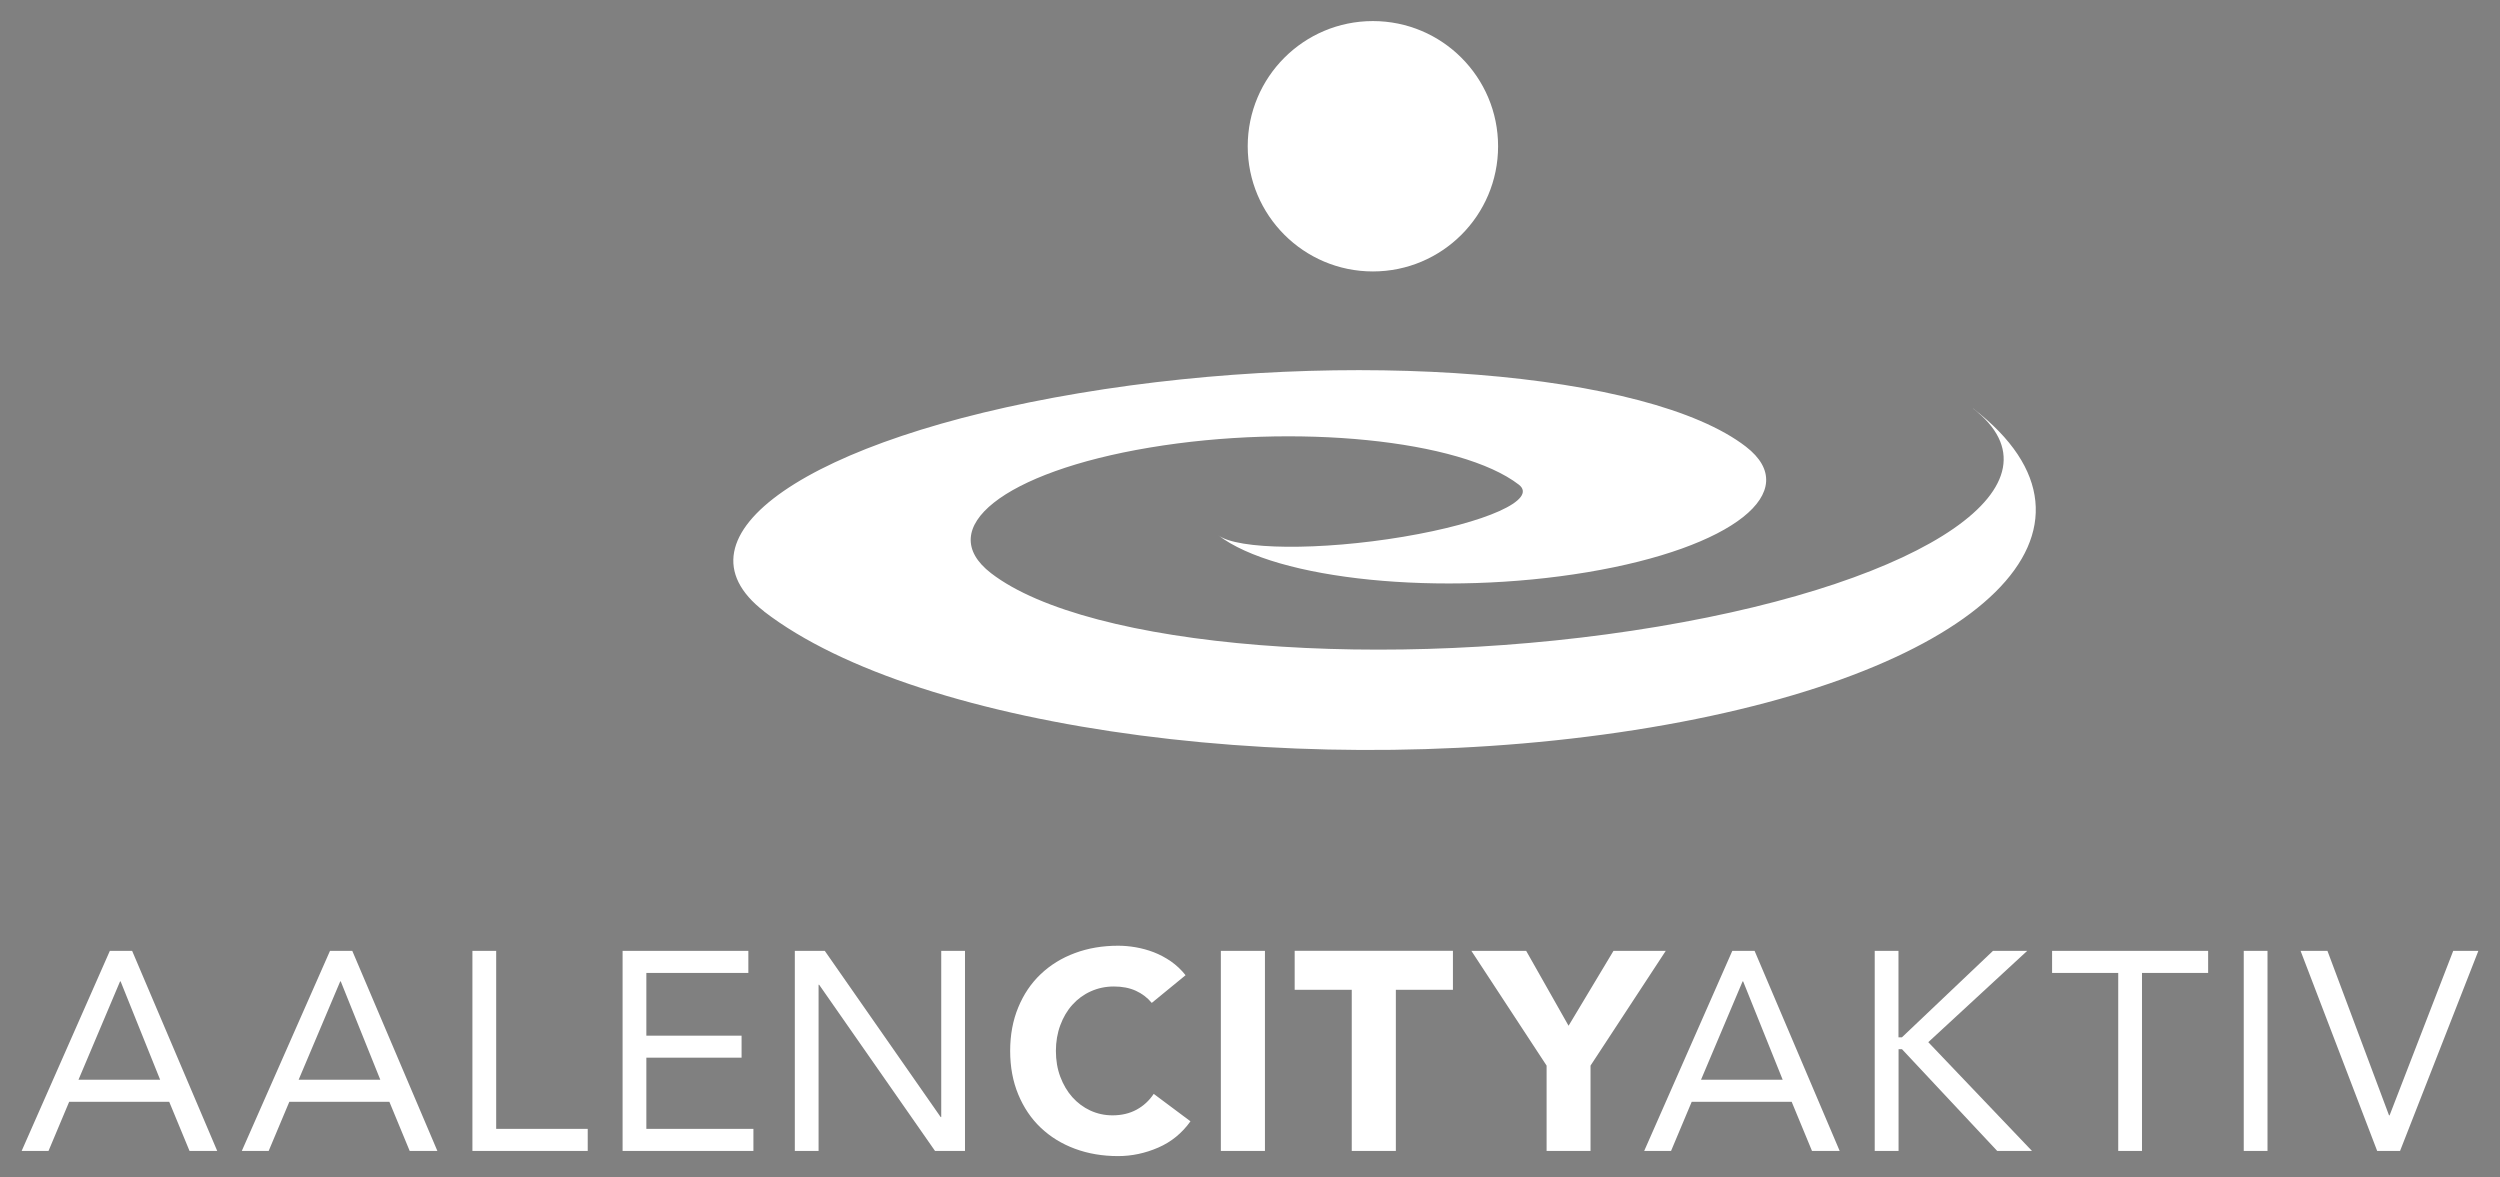
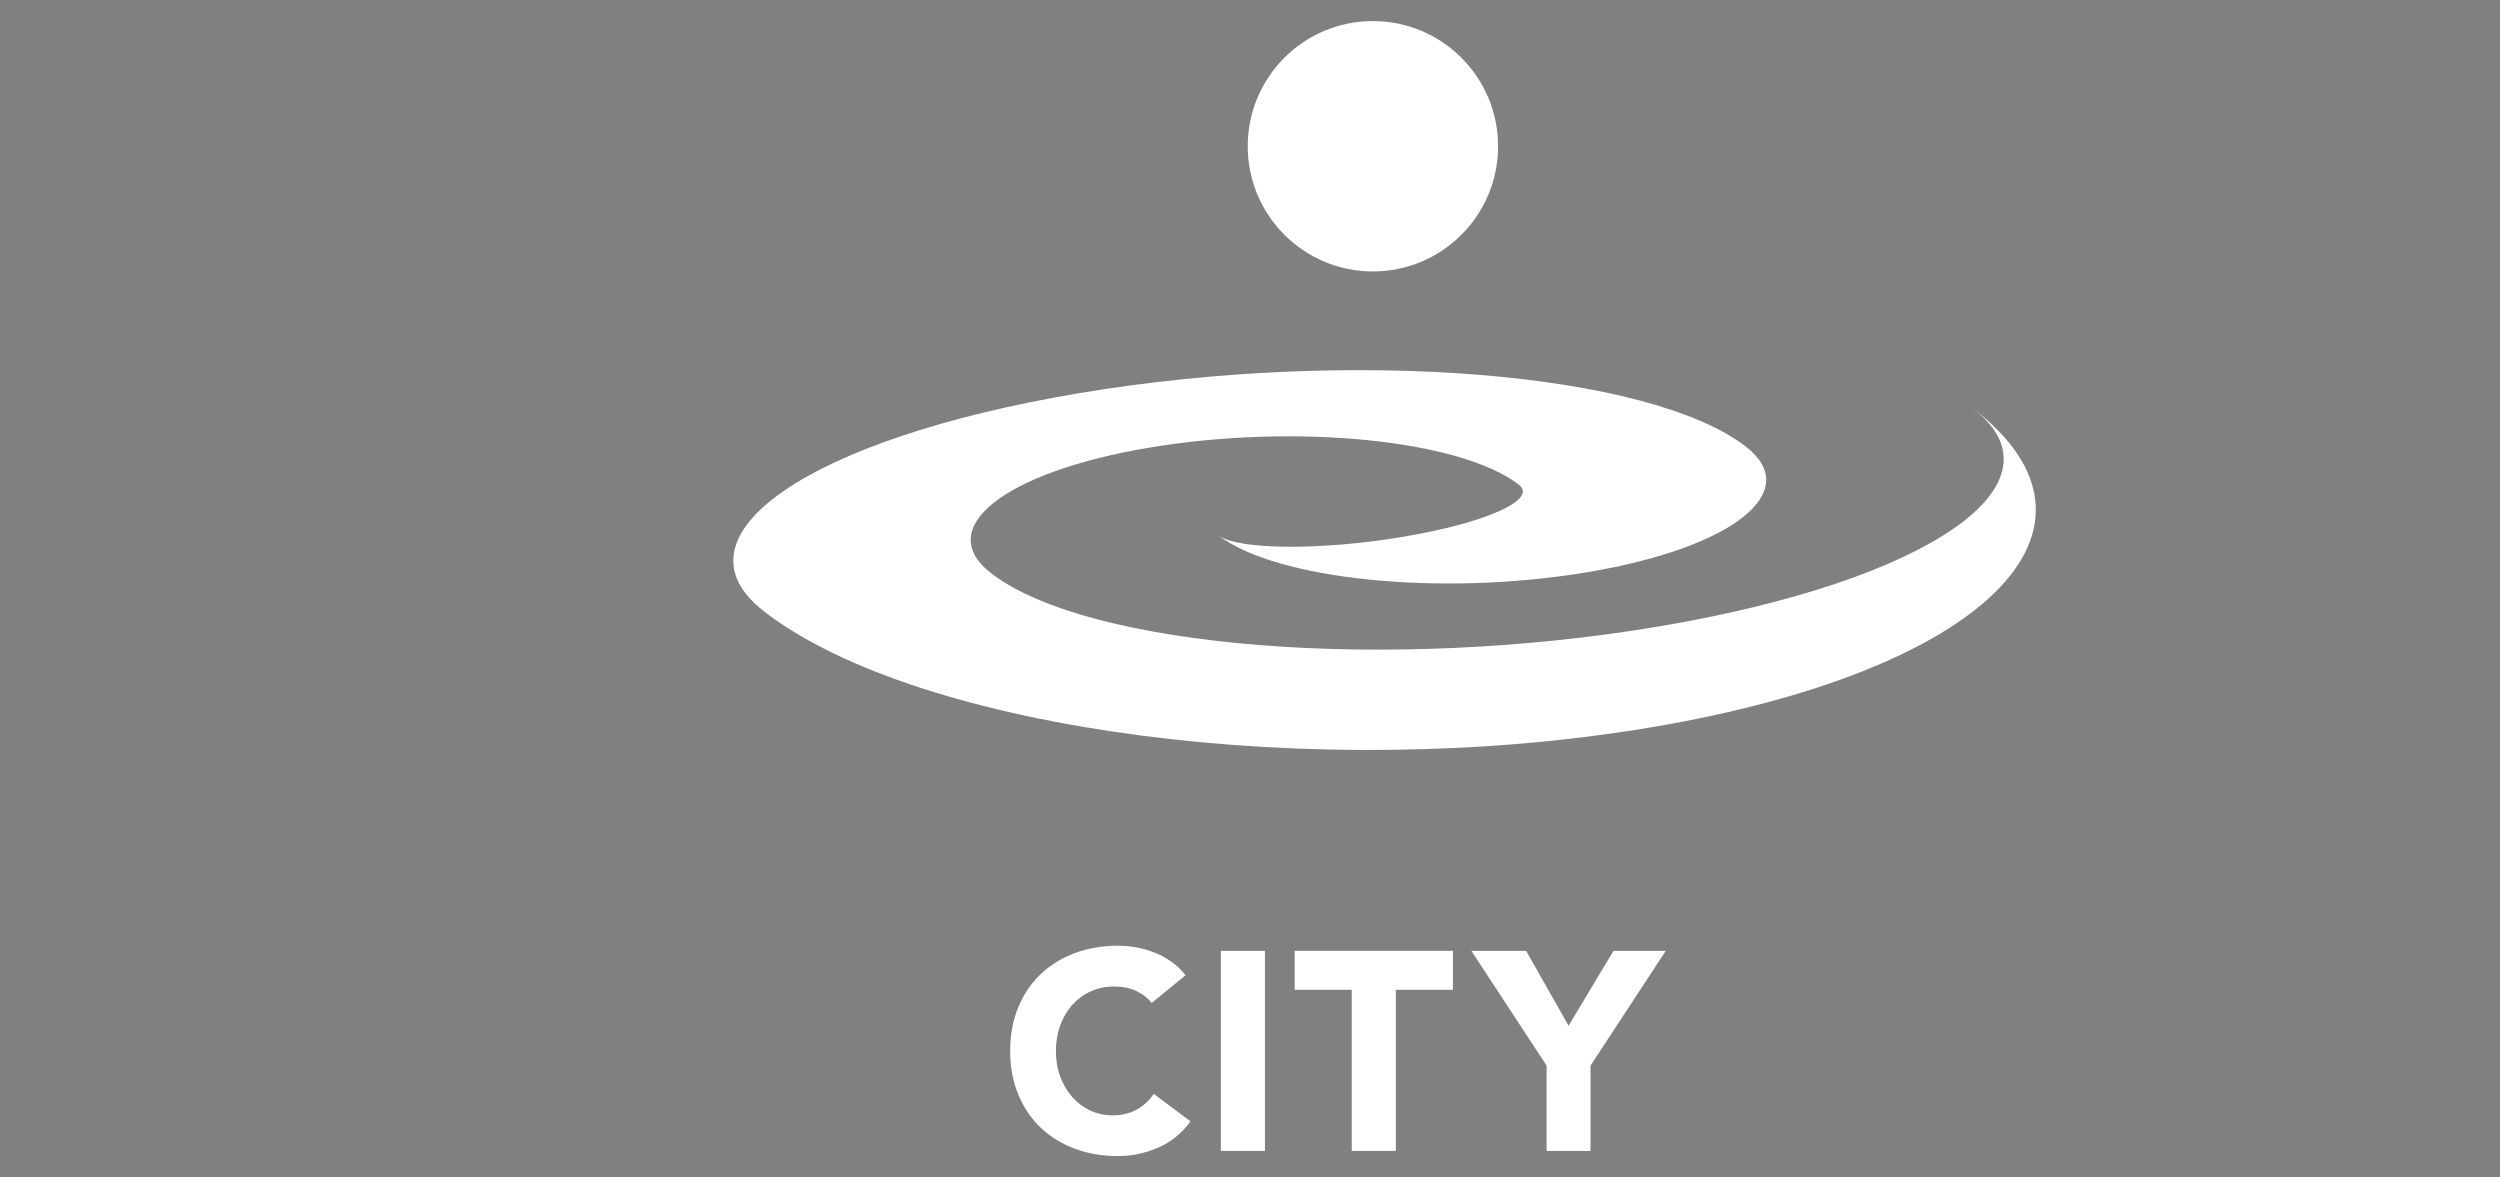
<svg xmlns="http://www.w3.org/2000/svg" version="1.1" id="Ebene_1" x="0px" y="0px" viewBox="0 0 3061.4 1441.4" style="enable-background:new 0 0 3061.4 1441.4;" xml:space="preserve">
  <rect x="0" y="0" width="3061.4" height="1441.4" fill="#808080" stroke="none" />
  <style type="text/css">
	.st0{fill:#FFFFFF;}
	.st1{fill:#FFFFFF;stroke:#000000;stroke-width:1.082;stroke-miterlimit:10;}
</style>
  <g>
-     <path class="st0" d="M2911,1409.4h28l95.9-245h-30.8l-77.9,201.4h-0.7l-75.4-201.4h-32.9L2911,1409.4z M2747.6,1409.4h29.1v-245   h-29.1V1409.4z M2703.9,1164.4h-191v27h81v218h29.1v-218h81V1164.4z M2295.8,1409.4h29.1v-124.6h4.2l116.6,124.6h42.6l-127-133.2   l121.1-111.8h-41.9L2329,1270.3h-4.2v-105.9h-29.1V1409.4z M2183,1322.2h-100l50.9-120.4h0.7L2183,1322.2z M2013.4,1409.4h32.9   l25.3-60.2H2194l24.9,60.2h33.9l-104.2-245h-27.3L2013.4,1409.4z" />
    <g>
      <path class="st0" d="M1893.7,1409.4h54v-104.5l92.1-140.5h-64l-55,91.7l-51.9-91.7h-67.1l92.1,140.5V1409.4z M1655.3,1409.4h54    v-197.3h69.9v-47.8h-193.8v47.8h69.9V1409.4z M1495,1409.4h54v-245h-54V1409.4z M1451.8,1194.2c-5.3-6.7-11.3-12.3-18-17    c-6.7-4.6-13.7-8.3-20.9-11.1c-7.3-2.8-14.7-4.8-22.1-6.1c-7.5-1.3-14.7-1.9-21.6-1.9c-19.2,0-36.8,3-52.9,9    c-16.2,6-30.1,14.6-41.9,25.8c-11.8,11.2-20.9,24.7-27.5,40.7c-6.6,15.9-9.9,33.7-9.9,53.3c0,19.6,3.3,37.4,9.9,53.3    c6.6,15.9,15.7,29.5,27.5,40.7c11.8,11.2,25.7,19.8,41.9,25.8c16.1,6,33.8,9,52.9,9c16.8,0,33.2-3.5,49.1-10.4    c15.9-6.9,29.1-17.6,39.5-32.2l-45-33.6c-5.5,8.3-12.6,14.8-21.1,19.4c-8.5,4.6-18.3,6.9-29.4,6.9c-9.7,0-18.7-2-27.2-5.9    c-8.4-3.9-15.7-9.4-22-16.4c-6.2-7-11.1-15.3-14.7-24.9c-3.6-9.6-5.4-20.1-5.4-31.7c0-11.3,1.8-21.8,5.4-31.5    c3.6-9.7,8.5-18.1,14.9-25.1c6.3-7,13.8-12.5,22.5-16.4c8.7-3.9,18-5.9,28.2-5.9c10.1,0,19.1,1.7,26.8,5.2    c7.7,3.5,14.2,8.4,19.6,14.9L1451.8,1194.2z" />
    </g>
-     <path class="st0" d="M973.3,1409.4h29.1v-203.5h0.7l141.9,203.5h36.7v-245h-29.1v203.5h-0.7L1010,1164.4h-36.7V1409.4z    M762.4,1409.4h160.2v-27H791.5v-87.2h116.6v-27H791.5v-76.8h124.9v-27h-154V1409.4z M578.5,1409.4h141.2v-27H607.6v-218h-29.1   V1409.4z M465.7,1322.2h-100l50.9-120.4h0.7L465.7,1322.2z M296.1,1409.4H329l25.3-60.2h122.5l24.9,60.2h33.9l-104.2-245h-27.3   L296.1,1409.4z M196.1,1322.2h-100l50.9-120.4h0.7L196.1,1322.2z M26.5,1409.4h32.9l25.3-60.2h122.5l24.9,60.2H266l-104.2-245   h-27.3L26.5,1409.4z" />
    <g>
      <path class="st0" d="M2416.2,500.2l-0.2,0c119,91.8-53.6,211.4-385.7,267.1c-332,55.7-697.6,26.4-816.7-65.4h0    c-71.3-55,15.6-123.9,194.1-153.8c178.5-29.9,380.9-9.6,452.2,45.4l0,0c23.5,18.2-39.8,46.7-141.5,63.8    c-101.7,17.1-203.2,16.2-226.8-2c71.3,55,273.8,75.3,452.2,45.4c178.5-29.9,265.3-98.8,194.1-153.8l0,0    c-119-91.8-484.6-121.1-816.6-65.4c-332,55.7-504.7,175.3-385.7,267.1l-0.2,0c190.7,147.1,676.7,210.8,1085.6,142.2    C2430,822.2,2606.9,647.3,2416.2,500.2" />
      <path class="st0" d="M1681.2,25.8c84.7,0,153.3,68.7,153.3,153.3c0,84.7-68.7,153.3-153.3,153.3c-84.7,0-153.3-68.7-153.3-153.3    C1527.9,94.4,1596.5,25.8,1681.2,25.8" />
      <path class="st0" d="M1432.7,324.7" />
    </g>
    <path class="st1" d="M1853.6,575.1" />
    <path class="st1" d="M2131.6,528.5" />
  </g>
</svg>